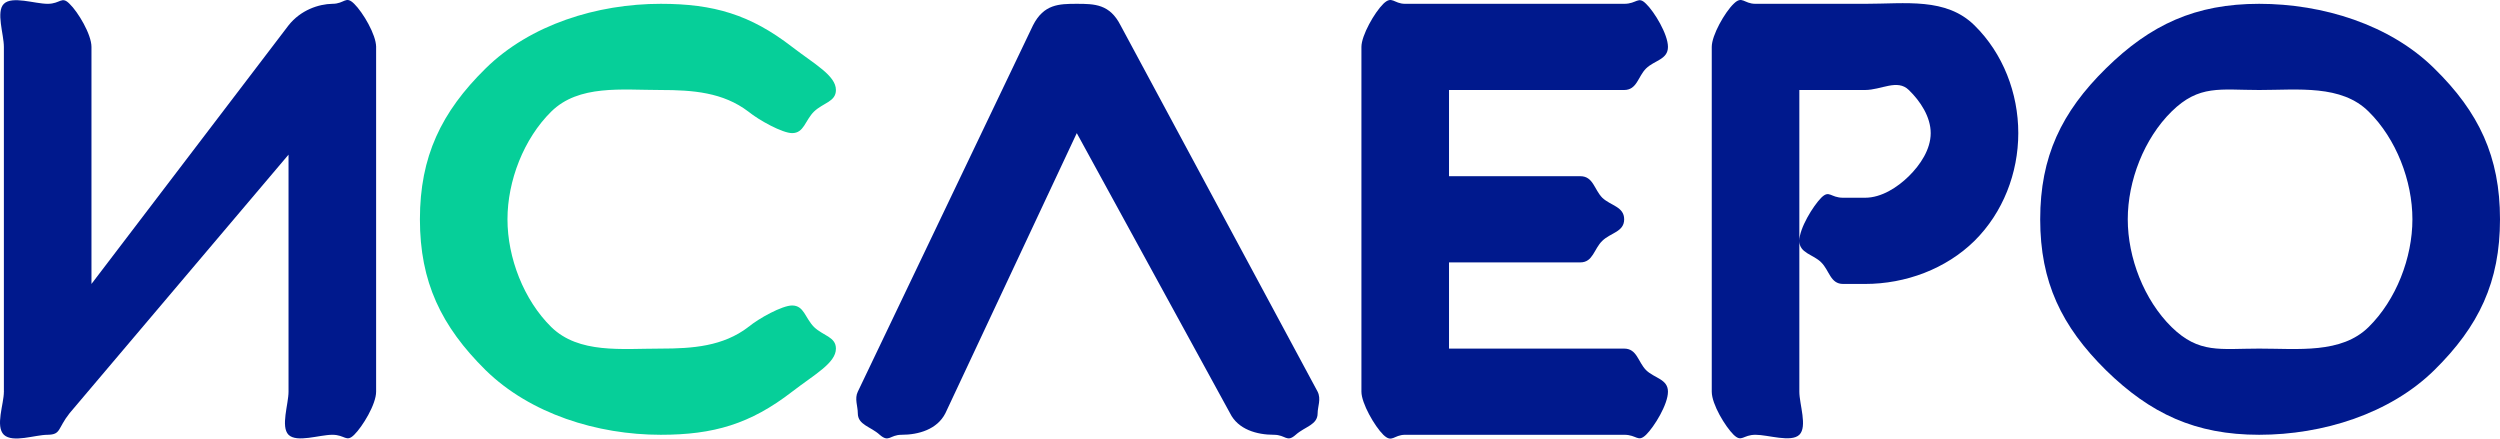
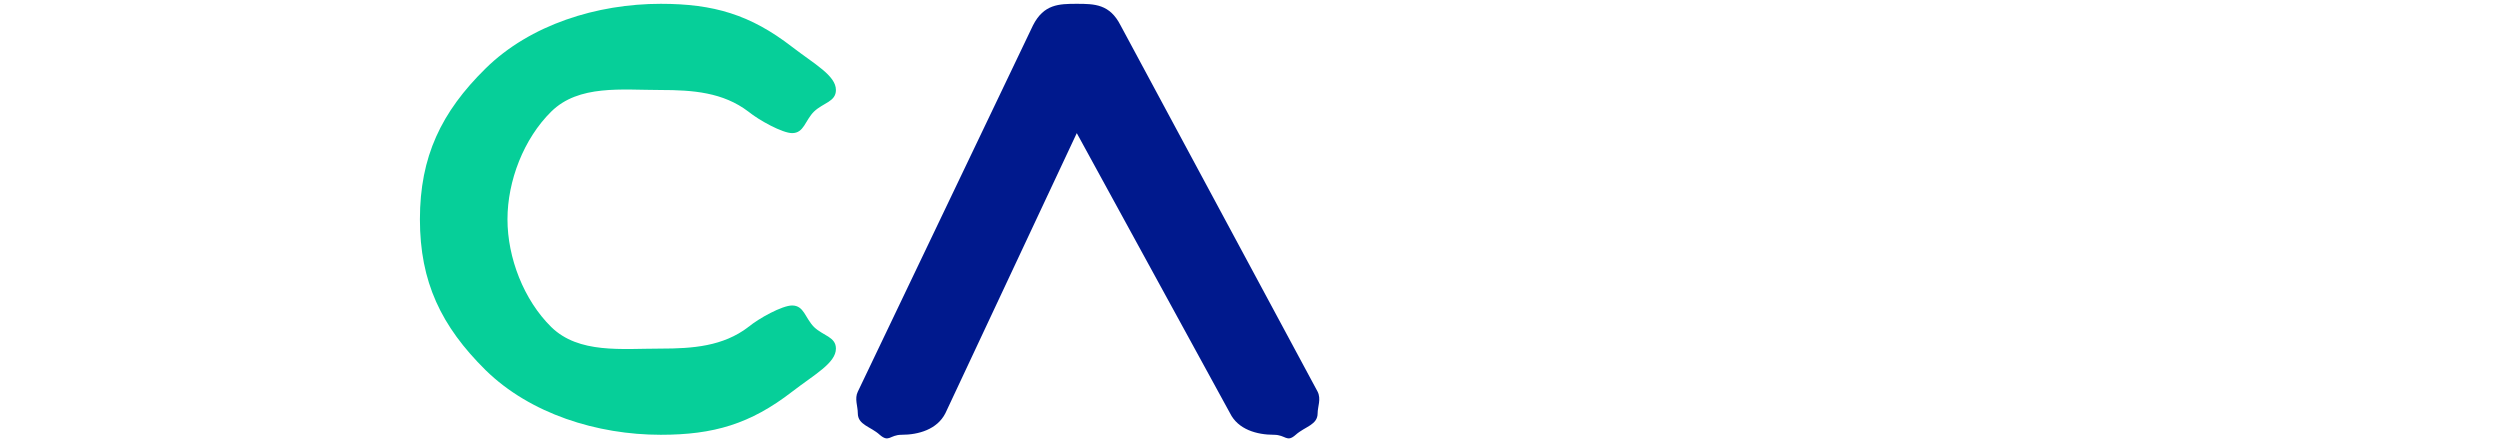
<svg xmlns="http://www.w3.org/2000/svg" width="114" height="20" viewBox="0 0 114 20" fill="none">
-   <path d="M0.177 17.861C0.167 17.933 0.177 17.819 0.177 17.861C0.177 17.902 0.198 17.788 0.177 17.861V2.139C0.177 1.562 -0.19 0.535 0.177 0.174C0.554 -0.197 1.587 0.174 2.174 0.174C2.761 0.174 2.806 -0.197 3.172 0.174C3.55 0.535 4.171 1.562 4.171 2.139V12.948L13.157 1.157C13.712 0.455 14.535 0.184 15.154 0.174C15.73 0.174 15.754 -0.218 16.152 0.174C16.55 0.566 17.151 1.582 17.151 2.139C17.151 2.181 17.161 2.067 17.151 2.139C17.14 2.201 17.151 2.098 17.151 2.139V17.861C17.151 18.438 16.529 19.455 16.152 19.826C15.785 20.187 15.741 19.826 15.154 19.826C14.567 19.826 13.534 20.197 13.157 19.826C12.79 19.455 13.157 18.428 13.157 17.861V7.052L3.172 18.843C2.617 19.544 2.792 19.816 2.174 19.826C1.598 19.826 0.586 20.207 0.177 19.826C-0.221 19.434 0.177 18.428 0.177 17.861Z" fill="#00198D" />
  <path d="M19.148 10C19.148 7.143 20.12 5.112 22.143 3.122C24.176 1.121 27.228 0.174 30.13 0.174C32.541 0.174 34.214 0.665 36.121 2.139C37.138 2.923 38.118 3.445 38.118 4.104C38.118 4.641 37.539 4.685 37.12 5.087C36.711 5.489 36.666 6.07 36.121 6.07C35.681 6.07 34.617 5.489 34.124 5.087C33.936 4.901 34.344 5.262 34.124 5.087C32.971 4.211 31.598 4.104 30.13 4.104C28.349 4.104 26.396 3.85 25.138 5.087C23.881 6.325 23.141 8.247 23.141 10C23.141 11.753 23.881 13.675 25.138 14.913C26.396 16.14 28.349 15.896 30.13 15.896C31.598 15.896 32.971 15.79 34.124 14.913C33.82 15.171 34.229 14.81 34.124 14.913C34.606 14.511 35.67 13.93 36.121 13.93C36.666 13.93 36.711 14.5 37.12 14.913C37.539 15.315 38.118 15.359 38.118 15.896C38.118 16.555 37.138 17.077 36.121 17.861C34.214 19.335 32.541 19.826 30.13 19.826C27.228 19.826 24.176 18.868 22.143 16.878C20.12 14.877 19.148 12.857 19.148 10Z" fill="#06CF99" />
  <path d="M39.116 18.843C39.116 18.524 38.959 18.18 39.116 17.861L47.104 1.157C47.596 0.187 48.294 0.174 49.101 0.174C49.918 0.174 50.605 0.187 51.098 1.157L60.084 17.861C60.252 18.201 60.084 18.544 60.084 18.843C60.084 19.38 59.515 19.444 59.085 19.826C58.666 20.197 58.642 19.826 58.087 19.826C57.312 19.826 56.457 19.586 56.09 18.843L49.101 6.07L43.11 18.843C42.733 19.586 41.878 19.826 41.113 19.826C40.568 19.826 40.544 20.197 40.115 19.826C39.696 19.444 39.116 19.38 39.116 18.843Z" fill="#00198D" />
-   <path d="M62.081 17.861V2.139C62.081 1.613 62.681 0.566 63.079 0.174C63.488 -0.218 63.543 0.174 64.078 0.174H74.062C74.649 0.174 74.694 -0.197 75.061 0.174C75.438 0.535 76.059 1.562 76.059 2.139C76.059 2.717 75.438 2.751 75.061 3.122C74.694 3.483 74.649 4.104 74.062 4.104H66.075V8.035H72.065C72.652 8.035 72.697 8.646 73.064 9.017C73.441 9.378 74.062 9.422 74.062 10C74.062 10.578 73.441 10.611 73.064 10.983C72.686 11.344 72.641 11.965 72.065 11.965H66.075V15.896H74.062C74.649 15.896 74.694 16.507 75.061 16.878C75.438 17.249 76.059 17.283 76.059 17.861C76.059 18.438 75.438 19.455 75.061 19.826C74.683 20.187 74.649 19.826 74.062 19.826H64.078C63.543 19.826 63.488 20.218 63.079 19.826C62.681 19.434 62.081 18.387 62.081 17.861Z" fill="#00198D" />
-   <path d="M78.056 17.861V2.139C78.056 1.603 78.656 0.556 79.054 0.174C79.453 -0.218 79.508 0.174 80.053 0.174H85.045C86.9 0.174 88.738 -0.122 90.037 1.157C91.337 2.436 92.034 4.244 92.034 6.07C92.034 7.895 91.337 9.694 90.037 10.983C88.738 12.261 86.9 12.948 85.045 12.948H84.047C83.46 12.948 83.425 12.336 83.048 11.965C82.681 11.594 82.05 11.55 82.05 10.983C82.05 10.405 82.681 9.389 83.048 9.017C83.425 8.646 83.46 9.017 84.047 9.017H85.045C85.799 9.017 86.528 8.54 87.042 8.035C87.566 7.519 88.04 6.812 88.04 6.07C88.04 5.327 87.566 4.61 87.042 4.104C86.518 3.589 85.789 4.104 85.045 4.104H82.05V17.861C82.05 18.438 82.427 19.455 82.05 19.826C81.672 20.187 80.629 19.826 80.053 19.826C79.466 19.826 79.432 20.187 79.054 19.826C78.677 19.455 78.056 18.438 78.056 17.861Z" fill="#00198D" />
-   <path d="M93.033 10C93.033 7.143 94.005 5.112 96.028 3.122C98.061 1.121 100.114 0.174 103.017 0.174C105.92 0.174 108.982 1.121 111.005 3.122C113.038 5.112 114 7.143 114 10C114 12.857 113.038 14.877 111.005 16.878C108.982 18.868 105.92 19.826 103.017 19.826C100.114 19.826 98.061 18.868 96.028 16.878C94.005 14.877 93.033 12.857 93.033 10ZM97.026 10C97.026 11.753 97.766 13.675 99.023 14.913C100.281 16.14 101.236 15.896 103.017 15.896C104.799 15.896 106.762 16.14 108.009 14.913C109.267 13.675 110.006 11.753 110.006 10C110.006 8.247 109.267 6.325 108.009 5.087C106.762 3.85 104.799 4.104 103.017 4.104C101.236 4.104 100.281 3.85 99.023 5.087C97.766 6.325 97.026 8.247 97.026 10Z" fill="#00198D" />
</svg>